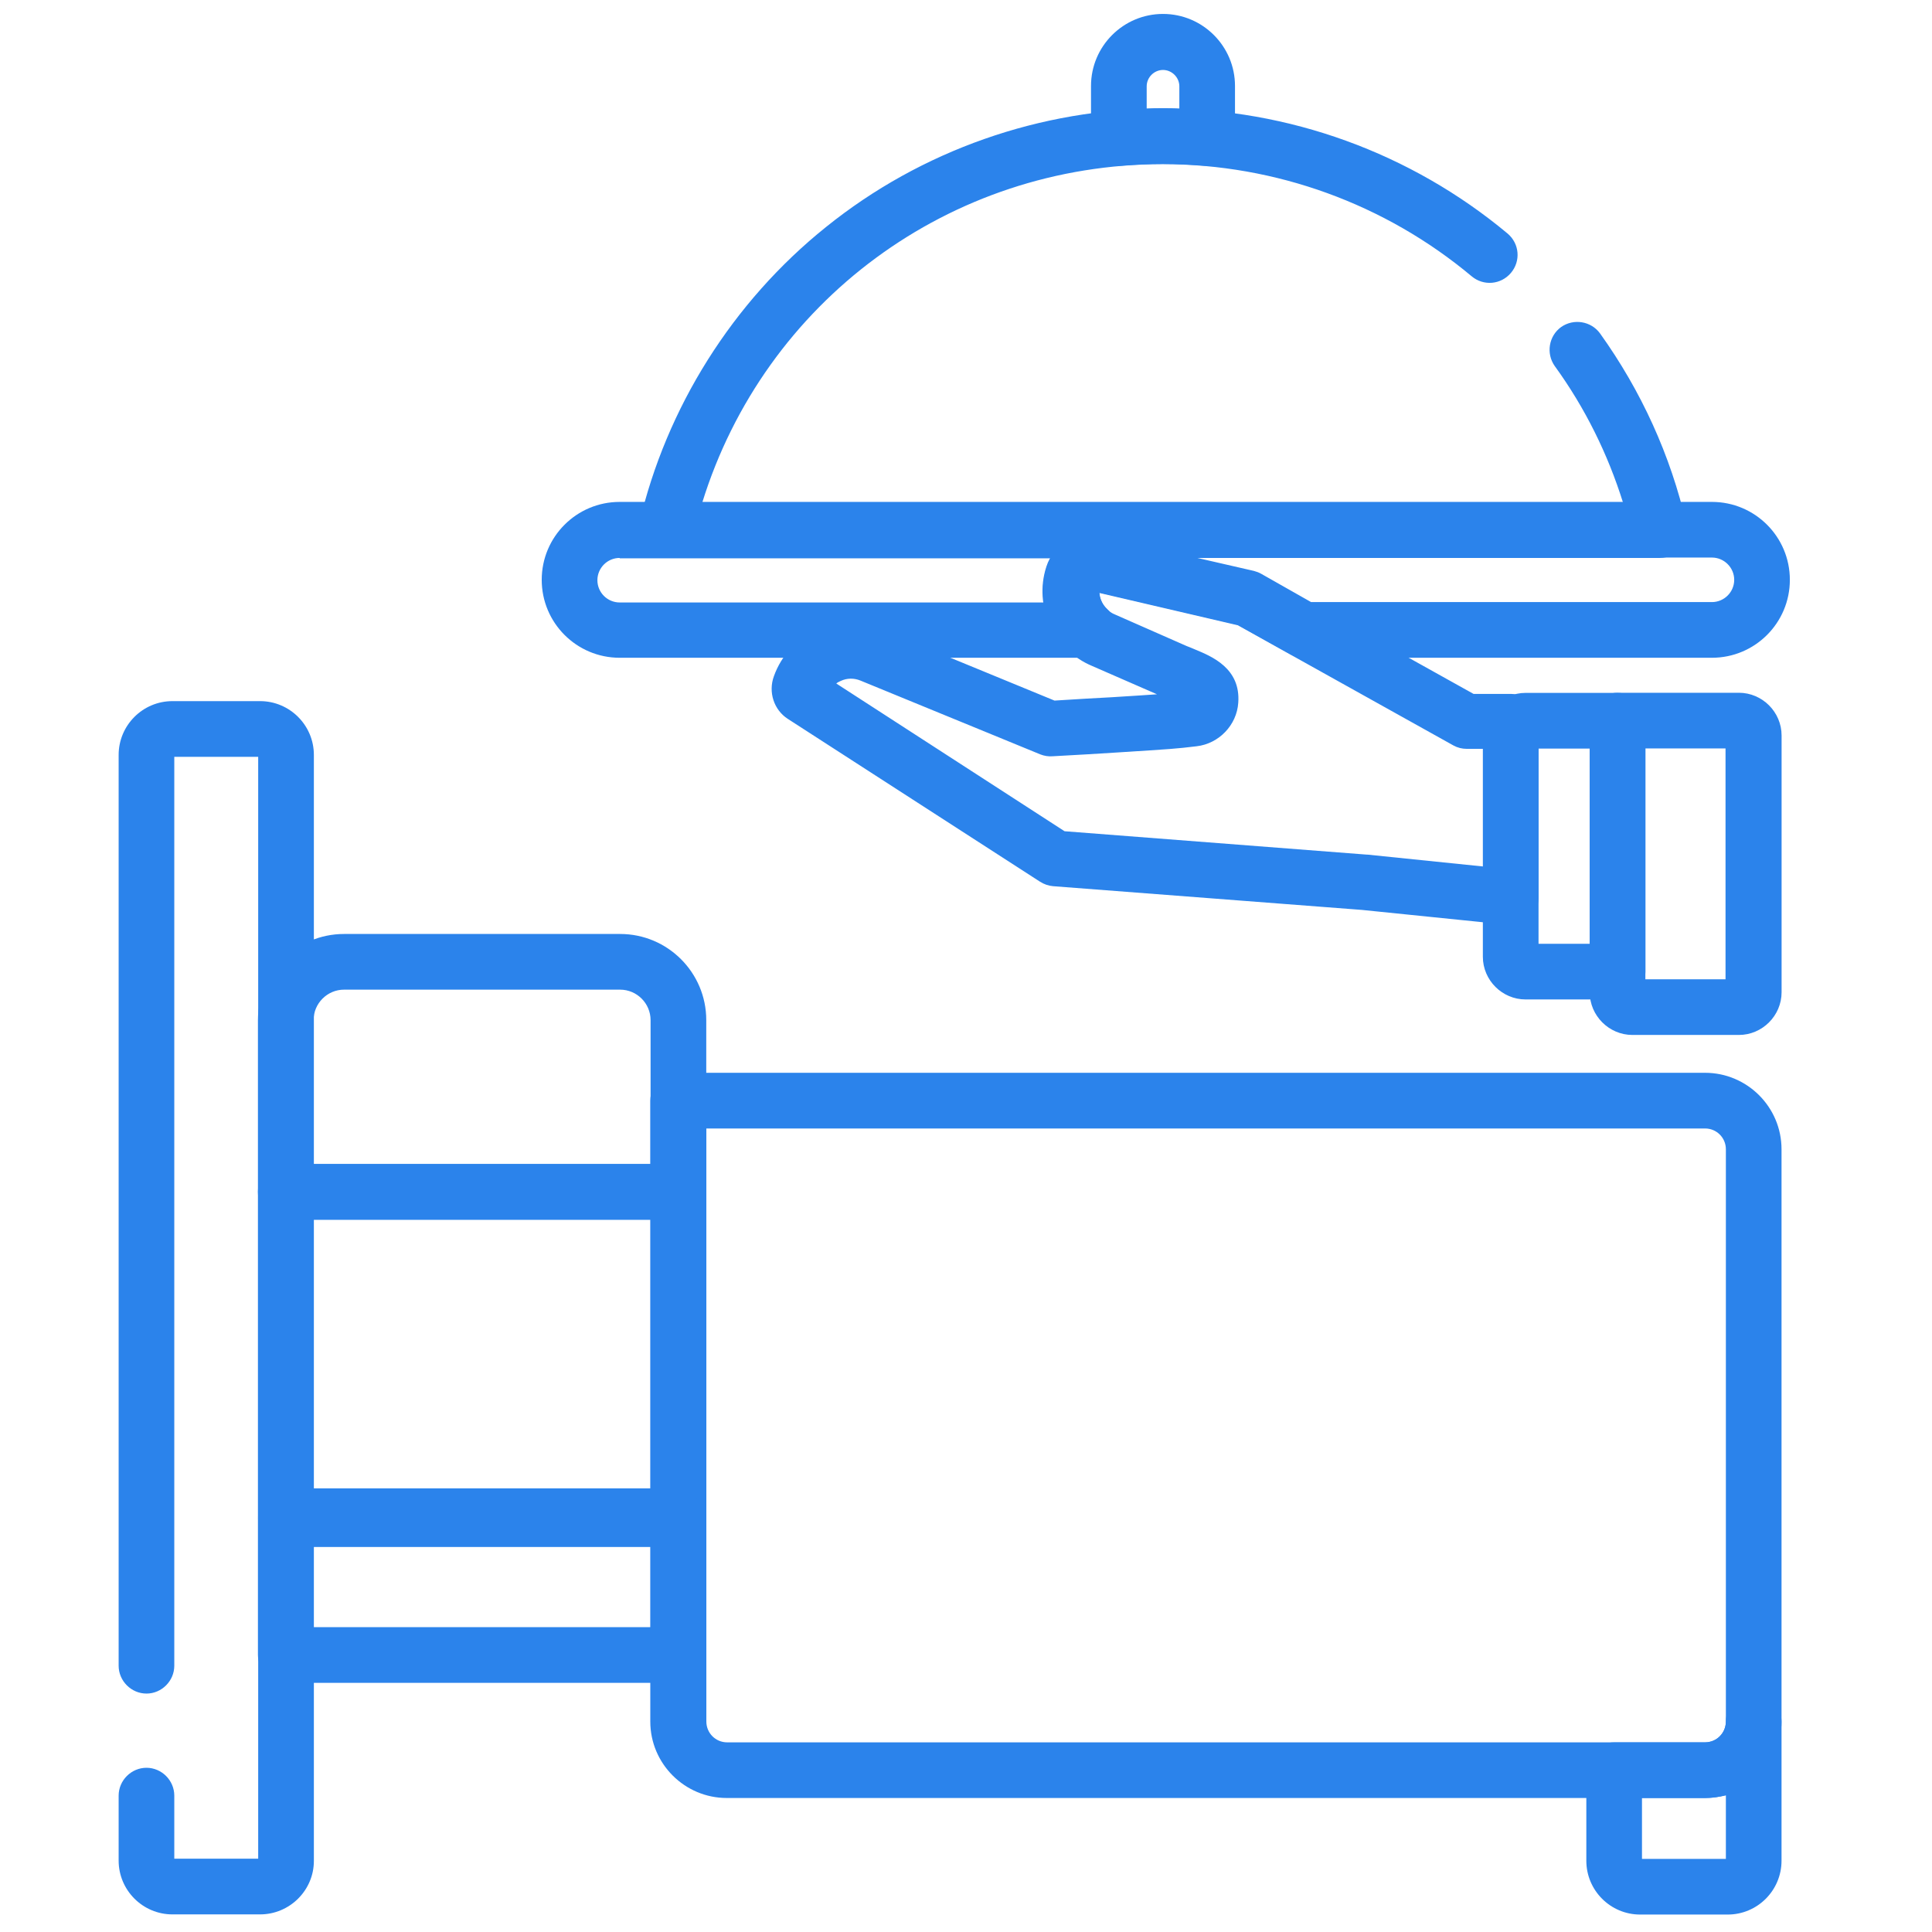
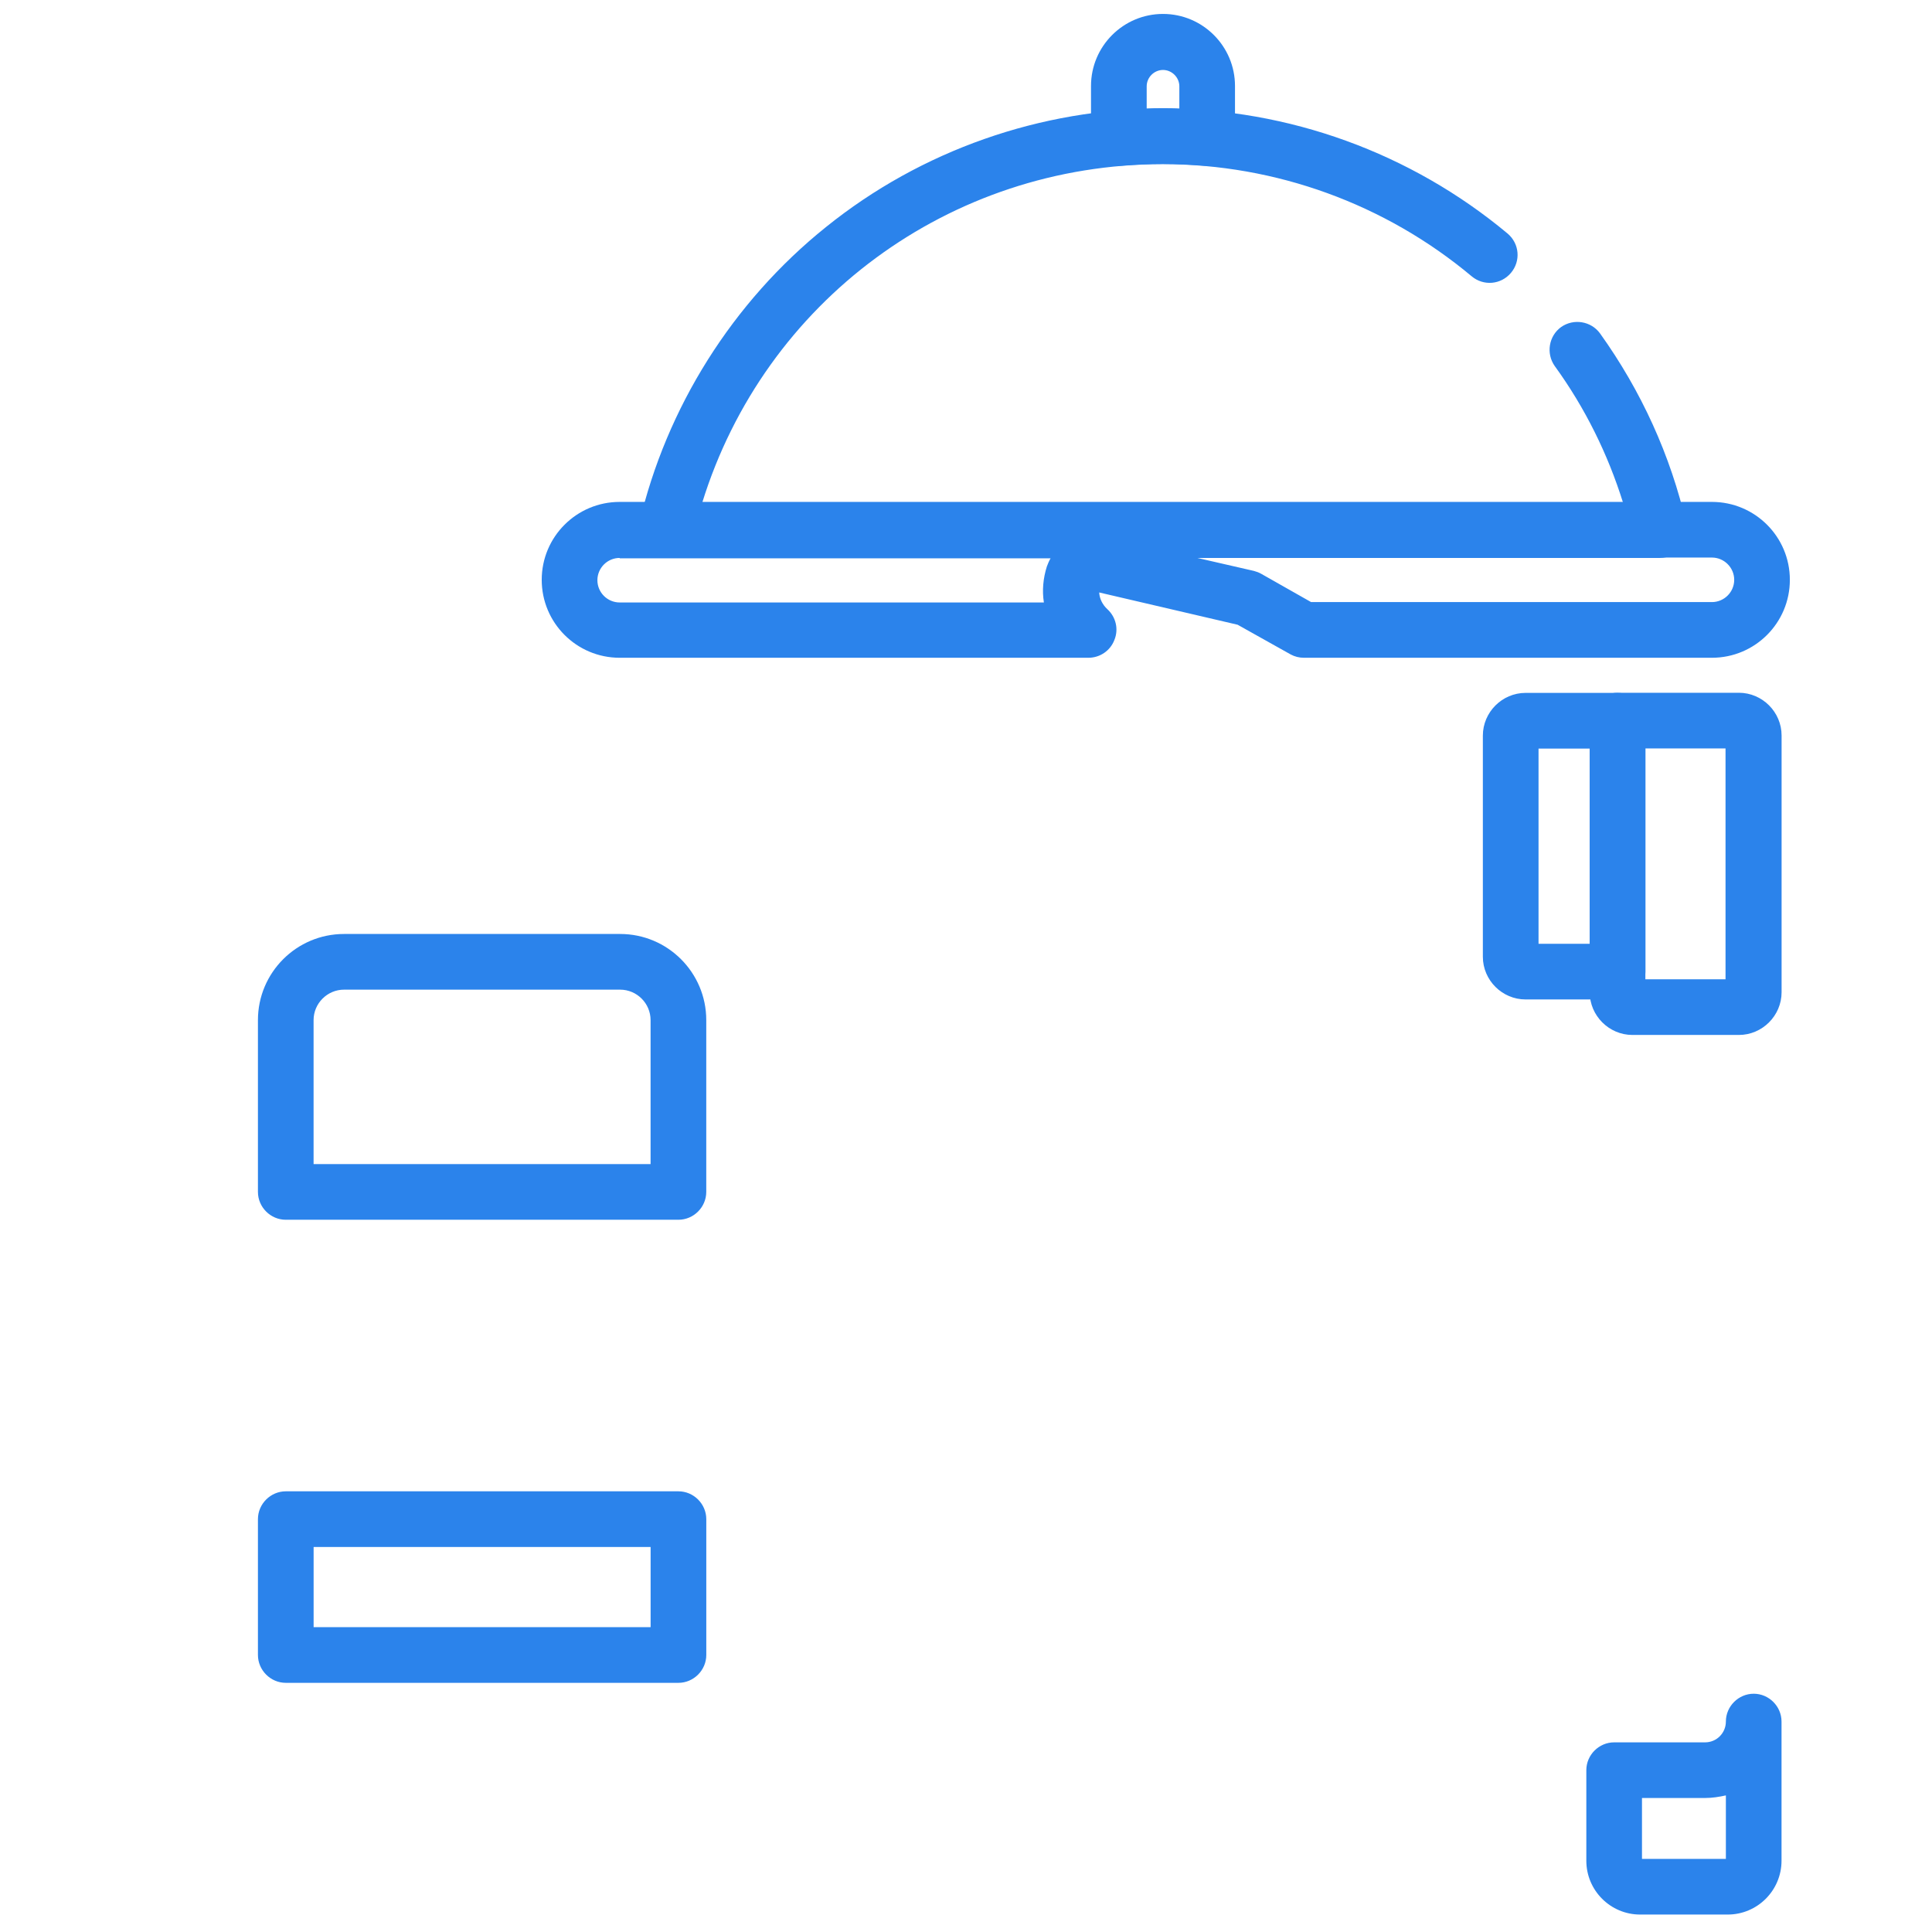
<svg xmlns="http://www.w3.org/2000/svg" width="61" height="61" viewBox="0 0 61 61" fill="none">
  <g clipPath="url(#clip0_1710_112)">
-     <path d="M8.21 60.444H5.445C4.507 60.444 3.746 59.682 3.746 58.745V56.694C3.746 56.214 4.144 55.815 4.625 55.815C5.105 55.815 5.503 56.214 5.503 56.694V58.686H8.152V23.895H5.503V52.593C5.503 53.073 5.105 53.472 4.625 53.472C4.144 53.472 3.746 53.073 3.746 52.593V23.836C3.746 22.899 4.507 22.137 5.445 22.137H8.21C9.148 22.137 9.91 22.899 9.91 23.836V58.757C9.91 59.682 9.148 60.444 8.21 60.444Z" fill="#2B83EB" />
-     <path d="M53.836 56.769H22.946C21.622 56.769 20.532 55.691 20.532 54.355V34.751C20.532 34.27 20.931 33.872 21.411 33.872H53.836C55.16 33.872 56.249 34.95 56.249 36.286V54.355C56.249 55.691 55.16 56.769 53.836 56.769ZM22.302 35.642V54.355C22.302 54.719 22.595 55.012 22.958 55.012H53.836C54.199 55.012 54.492 54.719 54.492 54.355V36.286C54.492 35.923 54.199 35.63 53.836 35.63H22.302V35.642Z" fill="#2B83EB" />
    <path d="M21.42 38.512H9.023C8.542 38.512 8.144 38.114 8.144 37.633V32.208C8.144 30.708 9.362 29.489 10.862 29.489H19.581C21.081 29.489 22.299 30.708 22.299 32.208V37.633C22.299 38.114 21.901 38.512 21.42 38.512ZM9.901 36.754H20.541V32.208C20.541 31.68 20.108 31.247 19.581 31.247H10.862C10.335 31.247 9.901 31.68 9.901 32.208V36.754Z" fill="#2B83EB" />
    <path d="M54.55 60.449H51.785C50.847 60.449 50.086 59.687 50.086 58.75V55.891C50.086 55.41 50.484 55.012 50.965 55.012H53.836C54.199 55.012 54.492 54.719 54.492 54.355C54.492 53.875 54.89 53.477 55.371 53.477C55.851 53.477 56.249 53.875 56.249 54.355V58.75C56.249 59.687 55.488 60.449 54.55 60.449ZM51.843 58.691H54.492V56.687C54.281 56.734 54.058 56.769 53.836 56.769H51.843V58.691Z" fill="#2B83EB" />
-     <path d="M21.421 48.75H9.023C8.543 48.75 8.144 48.352 8.144 47.871V37.63C8.144 37.149 8.543 36.751 9.023 36.751H21.421C21.901 36.751 22.3 37.149 22.3 37.63V47.871C22.3 48.363 21.901 48.75 21.421 48.75ZM9.902 46.992H20.542V38.508H9.902V46.992Z" fill="#2B83EB" />
    <path d="M21.421 53.133H9.023C8.543 53.133 8.144 52.734 8.144 52.254V47.965C8.144 47.484 8.543 47.086 9.023 47.086H21.421C21.901 47.086 22.3 47.484 22.3 47.965V52.254C22.3 52.734 21.901 53.133 21.421 53.133ZM9.902 51.375H20.542V48.844H9.902V51.375Z" fill="#2B83EB" />
    <path d="M38.115 5.233C38.091 5.233 38.068 5.233 38.044 5.233C37.599 5.198 37.154 5.174 36.72 5.174C36.287 5.174 35.841 5.198 35.396 5.233C35.162 5.256 34.916 5.174 34.728 4.998C34.552 4.834 34.447 4.6 34.447 4.354V2.713C34.447 1.46 35.466 0.44 36.72 0.44C37.974 0.44 38.993 1.46 38.993 2.713V4.354C38.993 4.6 38.888 4.834 38.712 4.998C38.548 5.151 38.337 5.233 38.115 5.233ZM36.72 3.416C36.896 3.416 37.06 3.416 37.236 3.428V2.725C37.236 2.444 37.001 2.209 36.72 2.209C36.439 2.209 36.205 2.444 36.205 2.725V3.428C36.38 3.416 36.544 3.416 36.72 3.416Z" fill="#2B83EB" />
-     <path d="M47.697 29.198C47.662 29.198 47.638 29.198 47.603 29.198L42.998 28.729L33.248 27.98C33.108 27.968 32.967 27.921 32.838 27.839L24.87 22.695C24.436 22.413 24.249 21.851 24.436 21.347C24.671 20.691 25.163 20.163 25.796 19.882C26.44 19.601 27.143 19.589 27.799 19.859L33.295 22.12C34.045 22.073 34.62 22.038 35.088 22.015C35.803 21.968 36.237 21.945 36.53 21.921L34.491 21.031C33.272 20.527 32.627 19.144 33.038 17.89C33.26 17.187 34.01 16.765 34.725 16.941L39.565 18.066C39.647 18.089 39.717 18.113 39.799 18.16L46.525 21.909H47.697C48.177 21.909 48.576 22.308 48.576 22.788V28.354C48.576 28.601 48.47 28.835 48.283 29.011C48.119 29.128 47.908 29.198 47.697 29.198ZM33.612 26.245L43.15 26.983C43.162 26.983 43.162 26.983 43.174 26.983L46.83 27.358V23.644H46.314C46.162 23.644 46.021 23.609 45.892 23.538L39.084 19.742L34.713 18.722C34.737 19.015 34.913 19.285 35.205 19.402C35.217 19.402 35.217 19.413 35.229 19.413L37.467 20.398C37.561 20.433 37.643 20.468 37.725 20.503C38.264 20.726 39.178 21.101 39.096 22.191C39.049 22.894 38.486 23.48 37.783 23.562C37.092 23.644 37.057 23.644 35.229 23.761C34.725 23.796 34.069 23.831 33.237 23.878C33.108 23.89 32.967 23.866 32.85 23.82L27.167 21.488C26.968 21.406 26.745 21.406 26.546 21.499C26.499 21.523 26.44 21.546 26.405 21.581L33.612 26.245Z" fill="#2B83EB" />
    <path d="M51.073 31.556H48.167C47.428 31.556 46.819 30.947 46.819 30.209V23.225C46.819 22.487 47.428 21.877 48.167 21.877H51.073C51.553 21.877 51.952 22.276 51.952 22.756V30.678C51.952 31.158 51.553 31.556 51.073 31.556ZM48.577 29.799H50.194V23.635H48.577V29.799Z" fill="#2B83EB" />
    <path d="M54.903 32.677H51.54C50.802 32.677 50.193 32.068 50.193 31.329V22.752C50.193 22.271 50.591 21.873 51.072 21.873H54.903C55.642 21.873 56.251 22.482 56.251 23.221V31.329C56.251 32.068 55.642 32.677 54.903 32.677ZM51.95 30.919H54.481V23.631H51.95V30.919Z" fill="#2B83EB" />
    <path d="M52.405 17.616H21.035C20.766 17.616 20.508 17.499 20.344 17.288C20.18 17.077 20.121 16.807 20.18 16.538C21.035 12.87 23.133 9.53 26.086 7.163C29.085 4.749 32.859 3.425 36.714 3.425C40.687 3.425 44.553 4.831 47.6 7.374C47.975 7.691 48.022 8.241 47.706 8.616C47.389 8.991 46.839 9.038 46.464 8.722C43.733 6.437 40.276 5.183 36.714 5.183C29.976 5.183 24.14 9.519 22.172 15.87H51.245C50.764 14.335 50.049 12.882 49.089 11.558C48.807 11.159 48.901 10.608 49.288 10.327C49.686 10.046 50.237 10.14 50.518 10.526C51.819 12.343 52.745 14.37 53.248 16.55C53.307 16.807 53.248 17.089 53.084 17.299C52.932 17.499 52.674 17.616 52.405 17.616Z" fill="#2B83EB" />
    <path d="M54.051 20.768H41.173C41.021 20.768 40.88 20.733 40.751 20.663L39.076 19.725L34.705 18.706C34.717 18.905 34.81 19.092 34.962 19.233C35.232 19.479 35.326 19.866 35.185 20.206C35.056 20.546 34.728 20.768 34.365 20.768H19.565C18.206 20.768 17.104 19.667 17.104 18.307C17.104 16.948 18.206 15.847 19.565 15.847H54.051C55.411 15.847 56.512 16.948 56.512 18.307C56.512 19.667 55.411 20.768 54.051 20.768ZM41.396 19.01H54.051C54.438 19.01 54.755 18.694 54.755 18.307C54.755 17.921 54.438 17.604 54.051 17.604H37.752L39.591 18.026C39.673 18.049 39.744 18.073 39.826 18.12L41.396 19.01ZM19.565 17.616C19.178 17.616 18.862 17.932 18.862 18.319C18.862 18.706 19.178 19.022 19.565 19.022H32.959C32.9 18.647 32.935 18.26 33.053 17.886C33.088 17.792 33.123 17.71 33.17 17.628H19.565V17.616Z" fill="#2B83EB" />
  </g>
  <defs>
    <clipPath id="clip0_1710_112">
      <rect width="60" height="60" fill="white" transform="translate(0.129 0.448)" />
    </clipPath>
  </defs>
</svg>